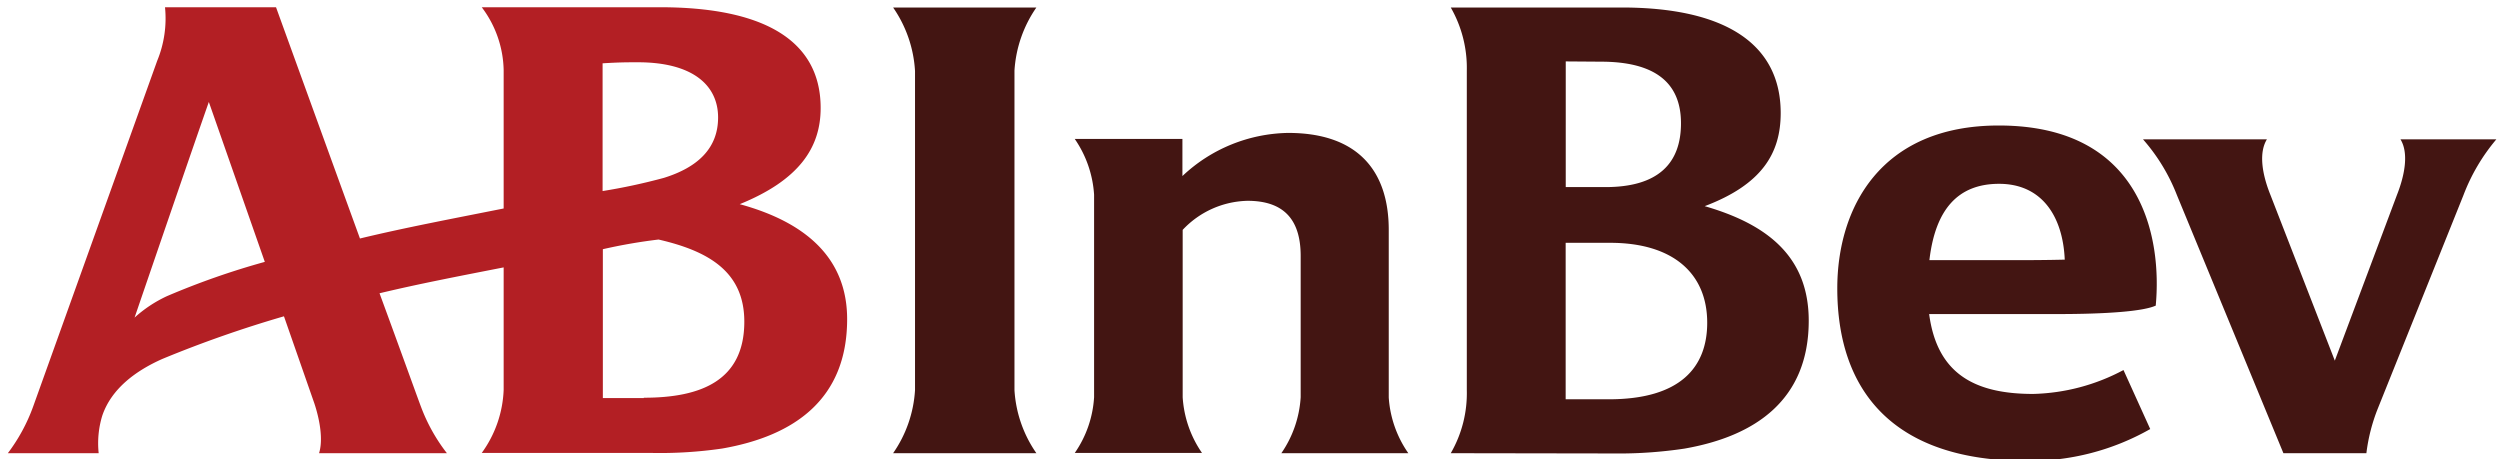
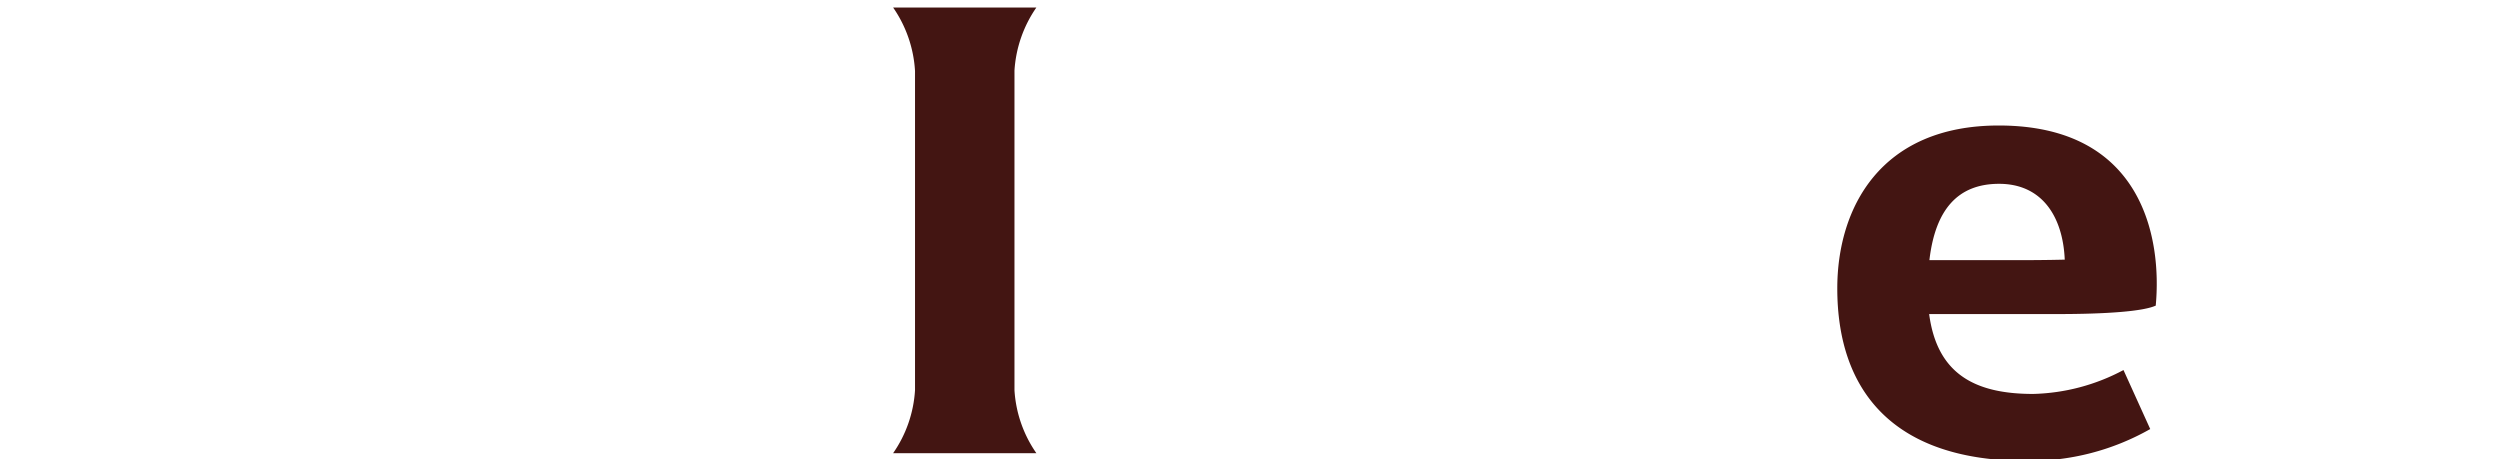
<svg xmlns="http://www.w3.org/2000/svg" id="Layer_1" data-name="Layer 1" viewBox="0 0 289.83 53.26">
  <defs>
    <style>.cls-1{fill:#b31f24;}.cls-2{fill:#431512;}</style>
  </defs>
  <title>Монтажная область 1</title>
-   <path class="cls-1" d="M85.76,23.67c6.84-2.78,9.38-6.52,9.38-11.15,0-8.08-7-11.68-18.61-11.68H55.85a12.46,12.46,0,0,1,2.54,7.28V24.17c-6.08,1.21-11.53,2.24-16.66,3.48C37.13,15,32,.84,32,.84H19.13a12.9,12.9,0,0,1-.91,6.22L3.83,47.17A20.56,20.56,0,0,1,.91,52.54H11.44a10.91,10.91,0,0,1,.41-4.33c1.06-3.16,3.92-5.25,7-6.61a136.4,136.4,0,0,1,14.07-4.93l3.42,9.8s1.39,3.68.65,6.07H51.81a20.41,20.41,0,0,1-3-5.37C48.45,46.23,46.5,40.8,44,34c4.54-1.09,9.29-2,14.39-3V45.2a13.29,13.29,0,0,1-2.54,7.31H75.5A49.8,49.8,0,0,0,83.72,52c8.44-1.47,14.49-5.78,14.49-15,0-7-4.69-11.21-12.45-13.33M19.34,34.34a15,15,0,0,0-3.74,2.48c2.83-8.26,6.72-19.61,8.61-25L30.7,30.36A89.24,89.24,0,0,0,19.34,34.34Zm50.52-27c2-.12,2.77-.12,4.1-.12,6.34,0,9.29,2.66,9.29,6.4,0,3.57-2.36,5.78-6.28,7a68.55,68.55,0,0,1-7.11,1.53Zm4.78,38.81H69.89V28.89a61.77,61.77,0,0,1,6.46-1.12c5.72,1.32,9.94,3.68,9.94,9.52,0,6.82-5,8.82-11.65,8.82" />
  <path class="cls-2" d="M103.54,52.54a14.3,14.3,0,0,0,2.54-7.31v-37A14.38,14.38,0,0,0,103.54.87h16.61a14.38,14.38,0,0,0-2.54,7.31V45.23a14.3,14.3,0,0,0,2.54,7.31Z" />
-   <path class="cls-2" d="M289.41,16.15H278.29c.94,1.53.56,4-.41,6.46l-7.2,19.2-7.46-19.2c-1-2.48-1.36-4.93-.41-6.46H248.44a21.68,21.68,0,0,1,3.93,6.46l12.35,29.93h9.62a20.76,20.76,0,0,1,1.33-5.19h0l9.93-24.74a22.23,22.23,0,0,1,3.81-6.46" />
  <path class="cls-2" d="M249.92,35.41c.71-7.61-1.39-20.86-18.2-20.86C218,14.55,213,24.11,213,33.43c0,11.86,6.46,20,21.92,20a28.3,28.3,0,0,0,14.36-3.69l-3.1-6.84a23.38,23.38,0,0,1-10.47,2.77c-6.9,0-11.15-2.42-12.06-9.26h14.92c5.49,0,9.94-.3,11.39-1m-26.28-5.25c.68-5.87,3.3-8.85,8.08-8.85,5,0,7.4,3.83,7.61,8.79,0,0-2.18.06-5,.06Z" />
-   <path class="cls-2" d="M148.55,52.54h14.72A12.72,12.72,0,0,1,161,46.08V26.65c0-7-3.75-11.24-11.65-11.24a18.26,18.26,0,0,0-12.27,5v-4.3H124.6a12.8,12.8,0,0,1,2.24,6.46V46.05a12.64,12.64,0,0,1-2.24,6.46h14.75a12.72,12.72,0,0,1-2.24-6.46V26.65a10.62,10.62,0,0,1,7.52-3.37c4.51,0,6.16,2.51,6.16,6.4V46.05a12.78,12.78,0,0,1-2.24,6.49" />
-   <path class="cls-2" d="M186.68,28.15c7.26,0,11.24,3.54,11.24,9.26,0,5.13-3.07,8.88-11.41,8.88h-5V28.15Zm-1.09-21c6.34,0,9.29,2.48,9.29,7.14s-2.65,7.4-8.76,7.4c-1.18,0-3.33,0-4.6,0V7.12Zm1.33,45.42a51.51,51.51,0,0,0,8.35-.56c8.28-1.44,14.42-5.69,14.42-14.83,0-7.35-4.69-11.15-12.06-13.28,6.6-2.5,8.81-6.1,8.81-10.79C206.44,5,199.87.87,188,.87H168.19a14.1,14.1,0,0,1,1.86,7.31V45.23a13.88,13.88,0,0,1-1.86,7.31Z" />
</svg>